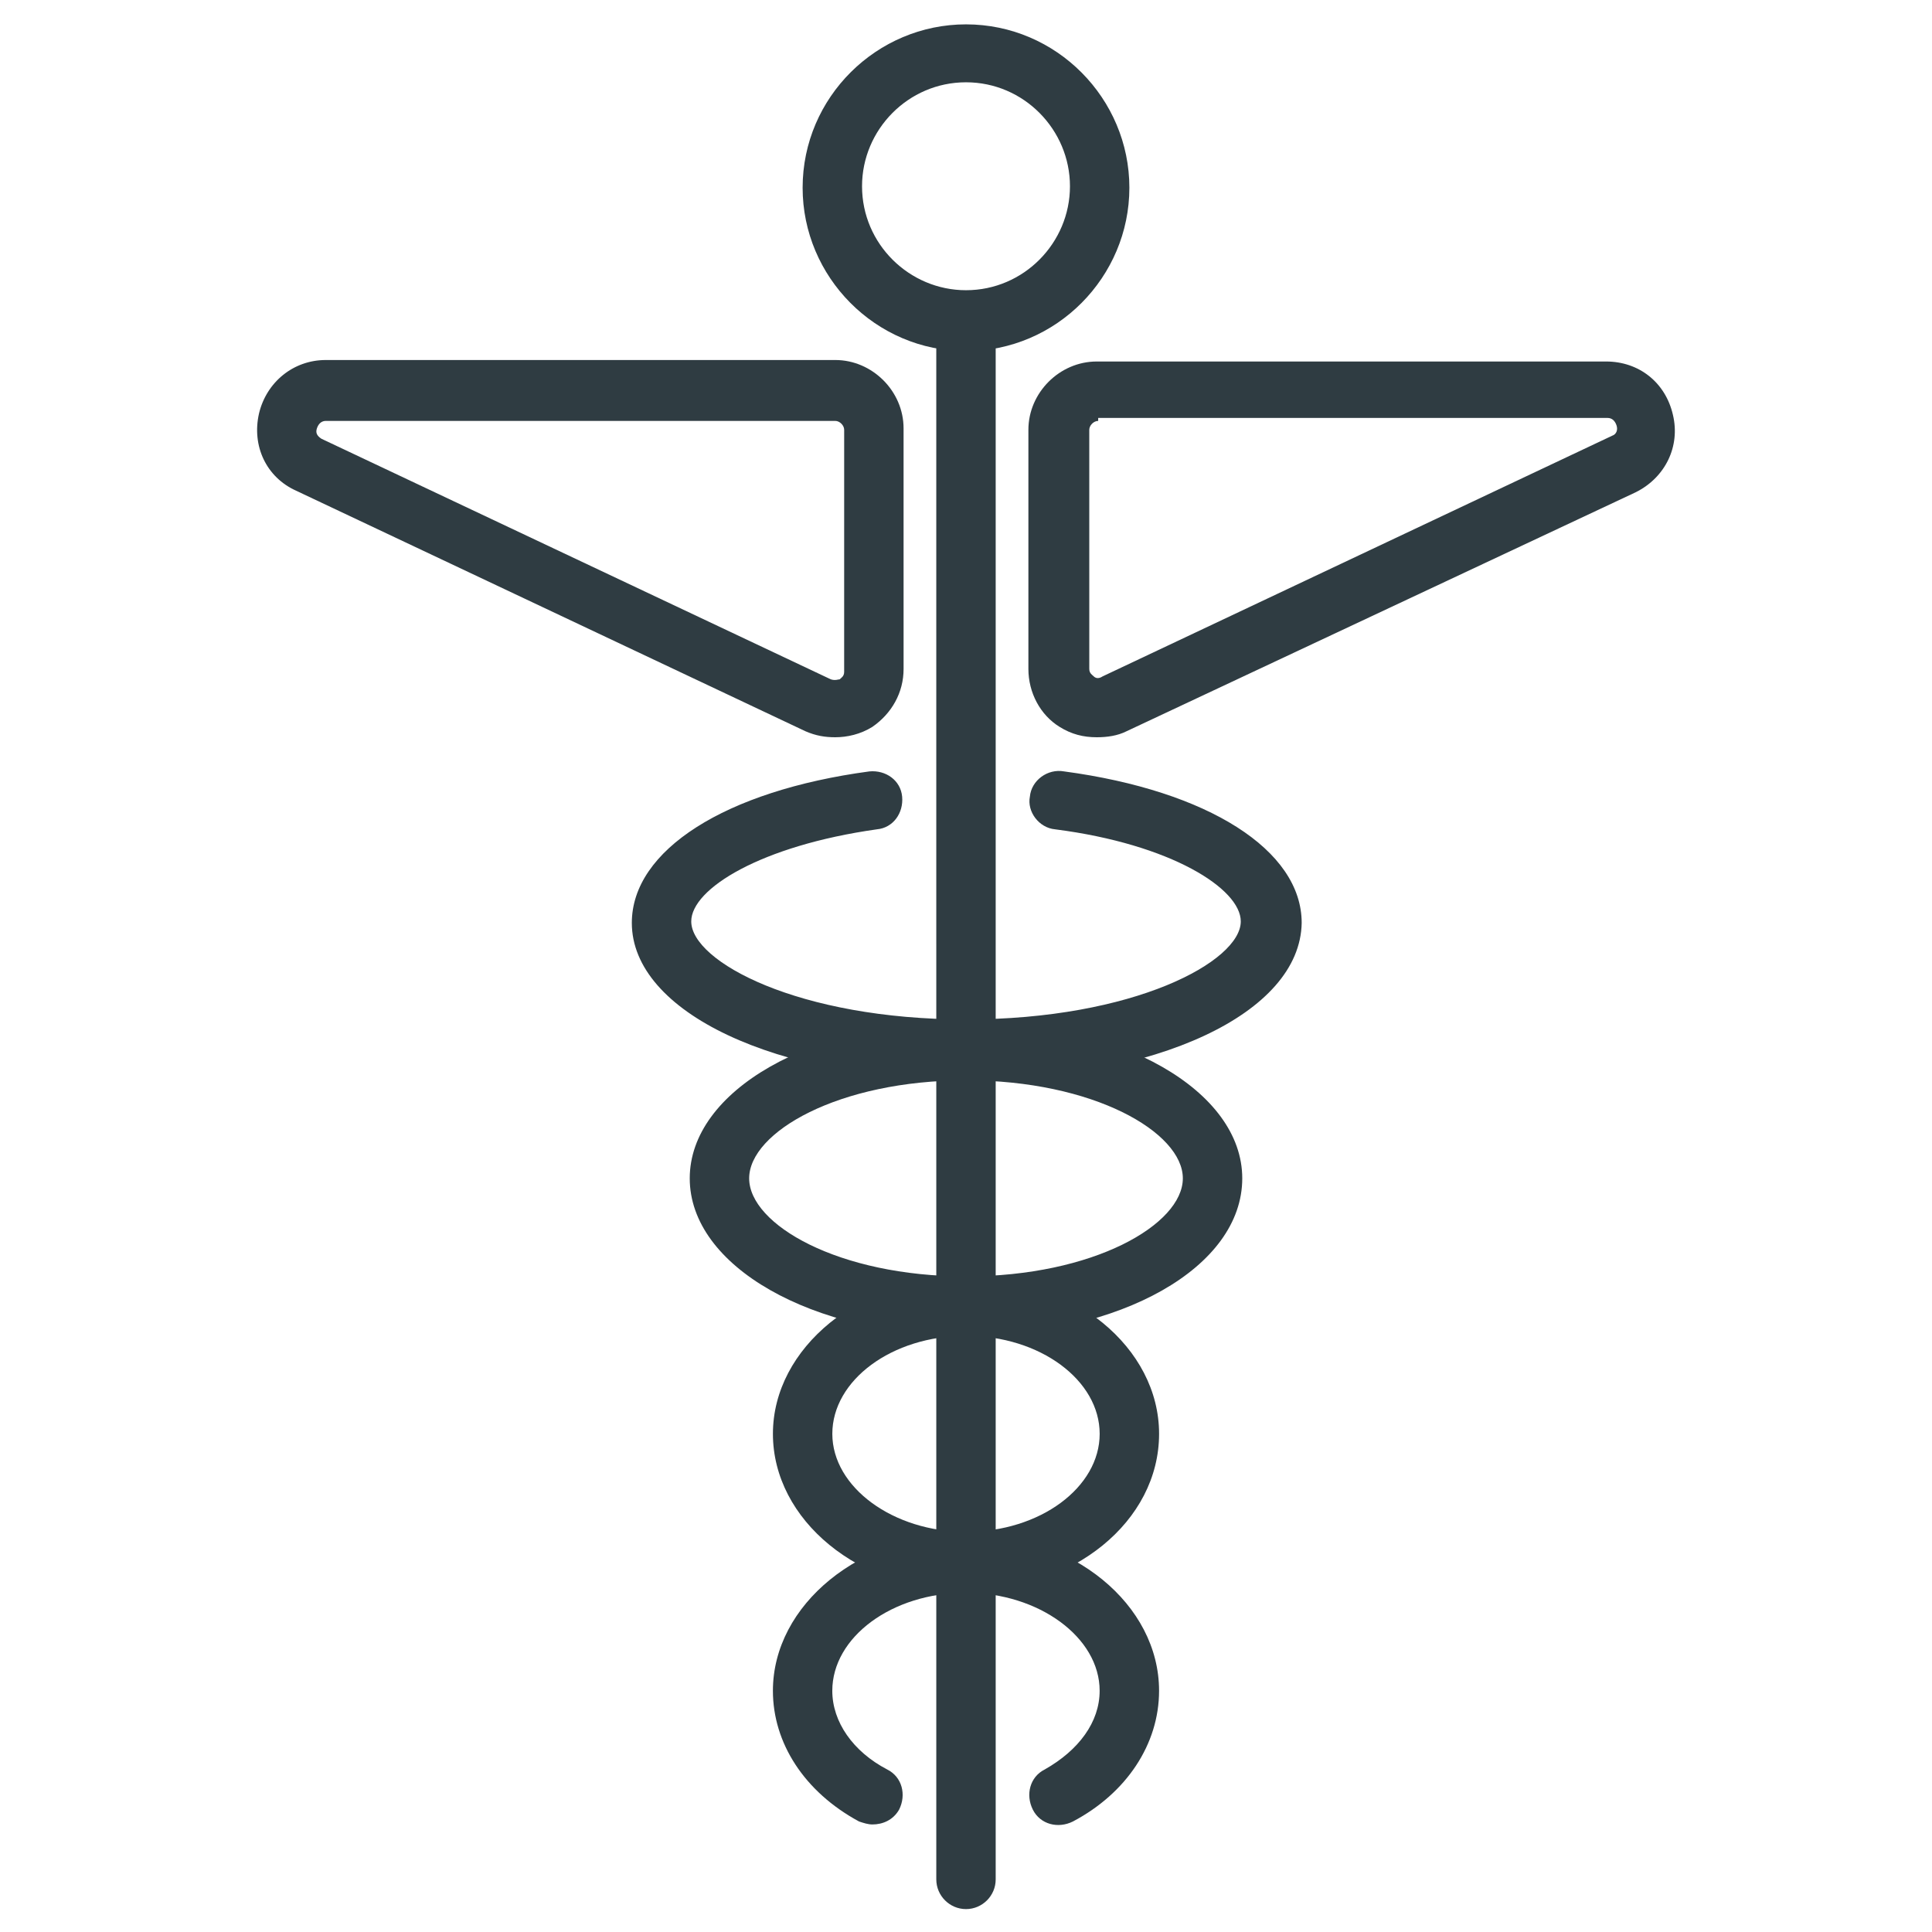
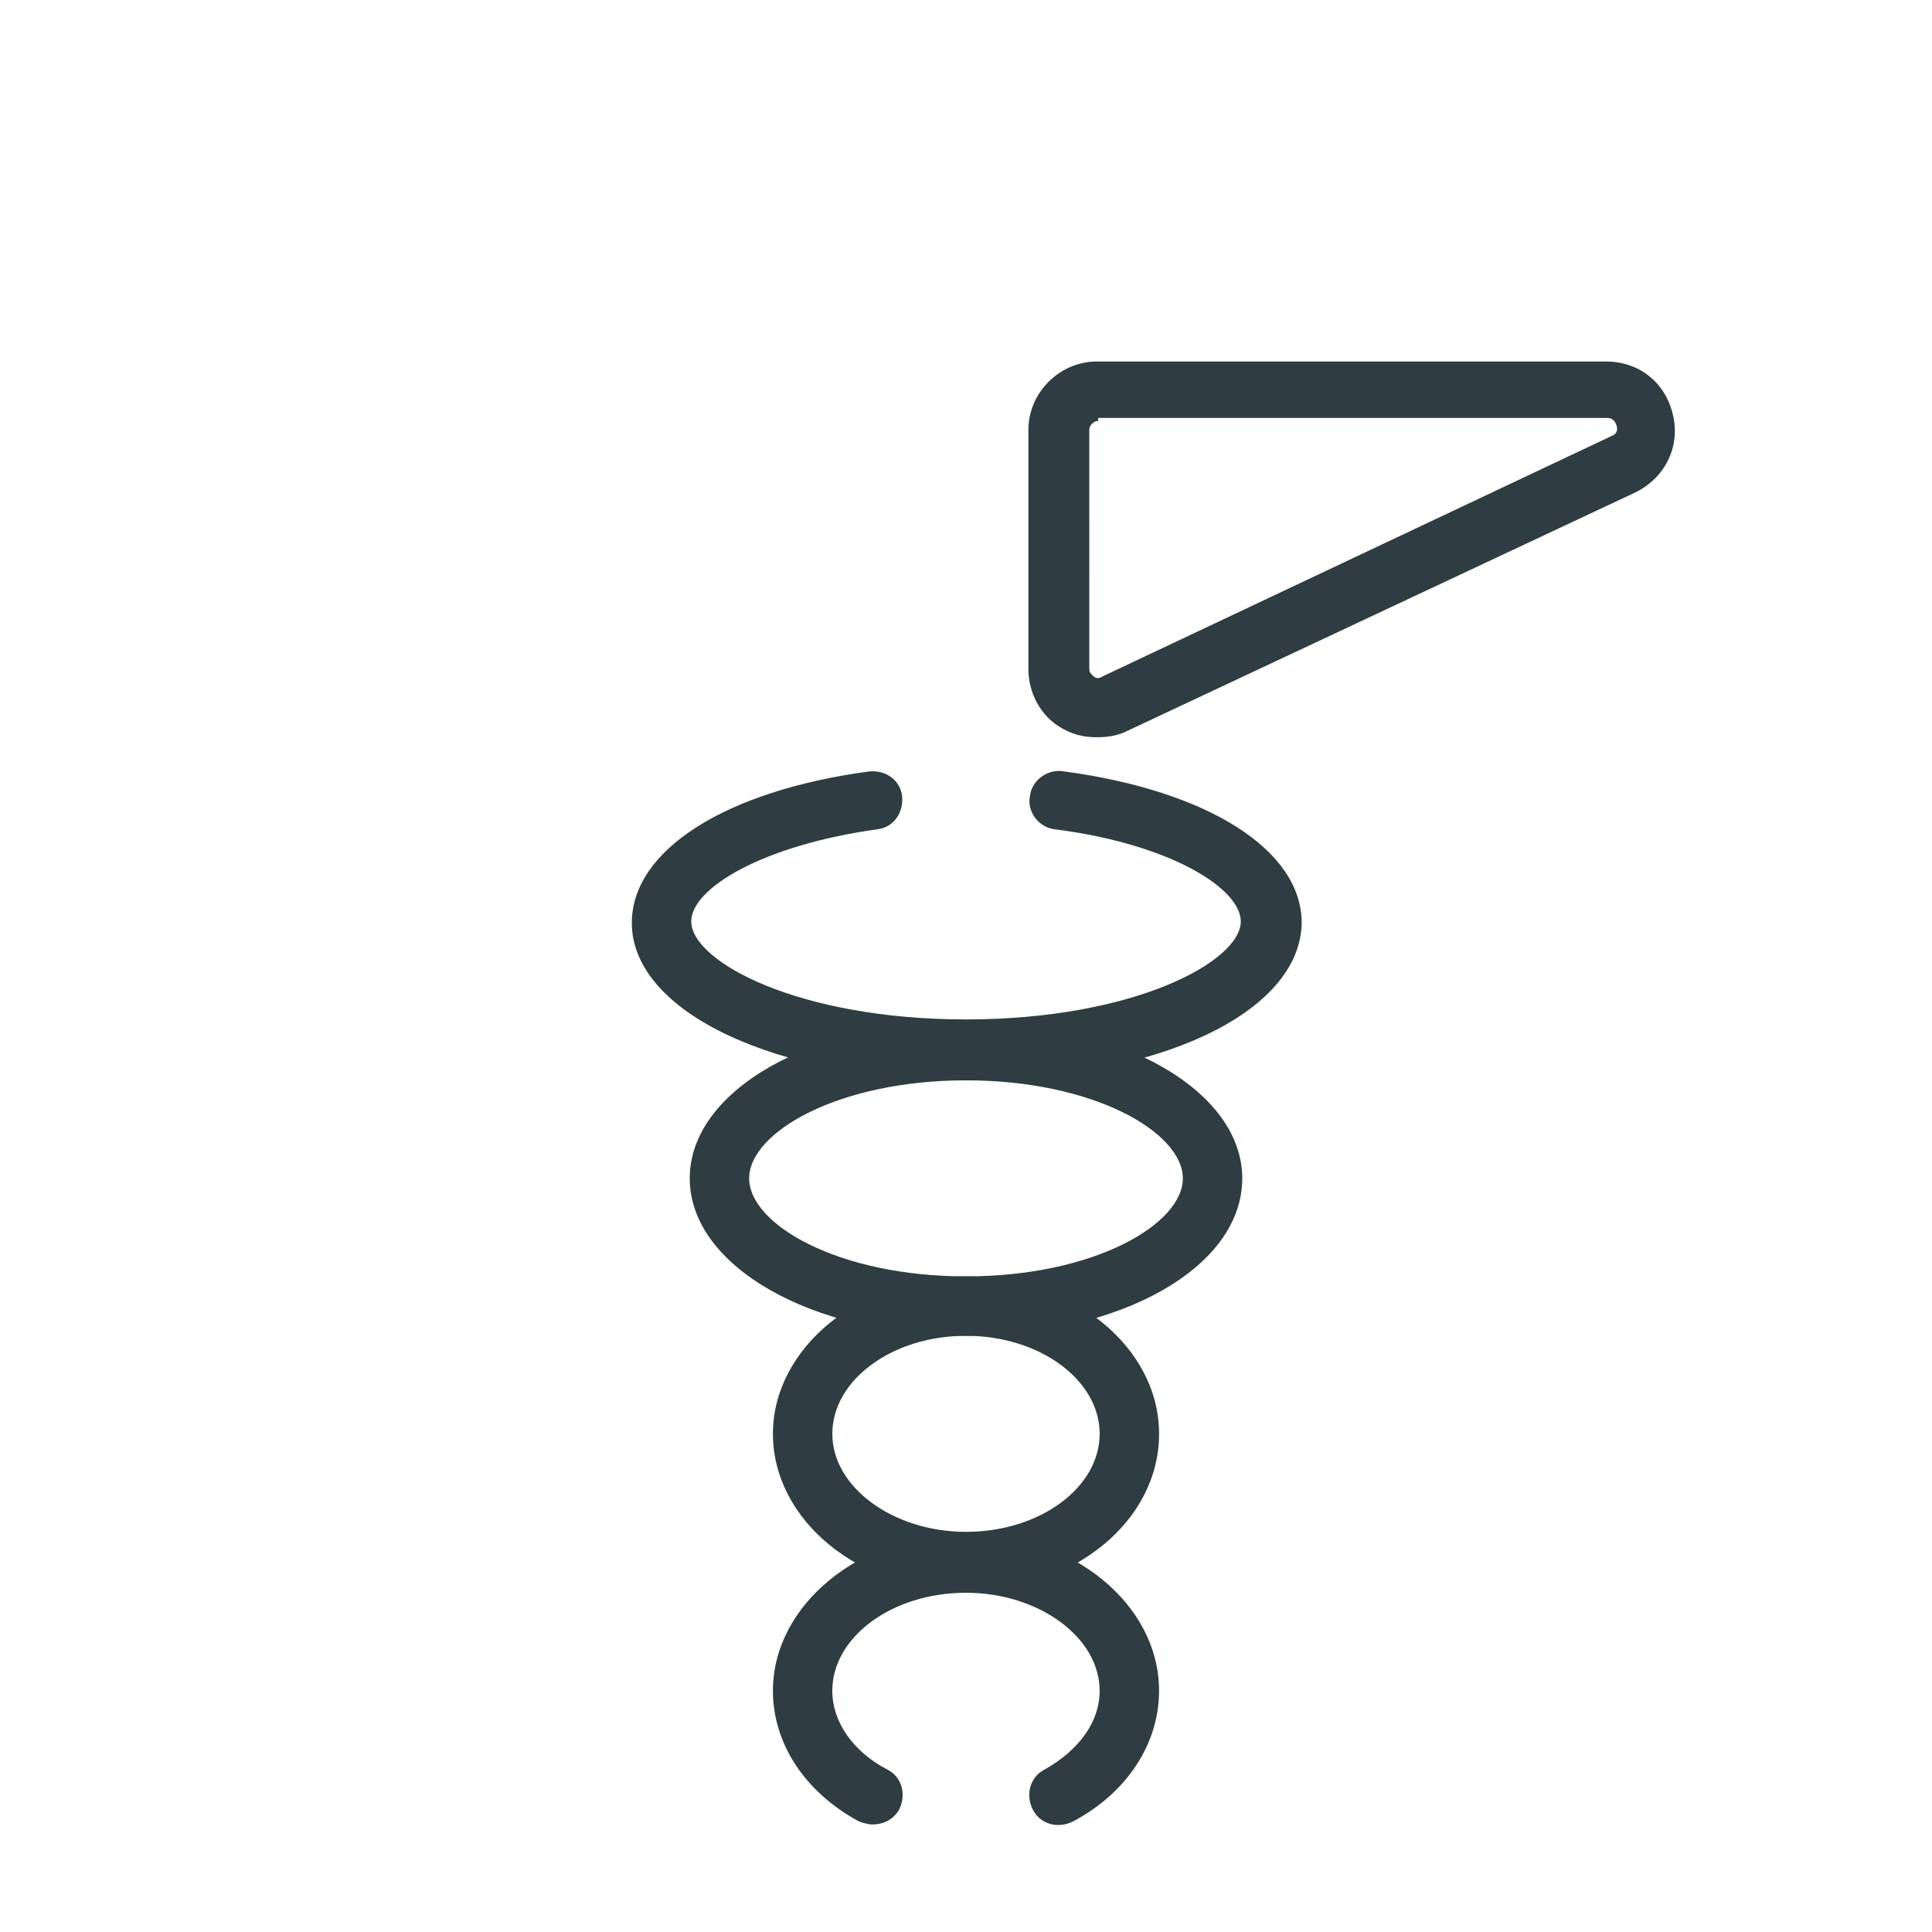
<svg xmlns="http://www.w3.org/2000/svg" width="800px" height="800px" version="1.1" viewBox="144 144 512 512">
  <g fill="#2f3c42">
-     <path d="m400 237.05c-24.008 0-43.297-19.68-43.297-43.297 0-24.008 19.68-43.297 43.297-43.297 24.008 0 43.297 19.68 43.297 43.297-0.004 23.617-19.289 43.297-43.297 43.297zm0-71.242c-15.352 0-27.551 12.594-27.551 27.551 0 15.352 12.594 27.551 27.551 27.551 15.352 0 27.551-12.594 27.551-27.551 0-14.953-12.203-27.551-27.551-27.551z" />
-     <path d="m400 649.93c-4.328 0-7.871-3.543-7.871-7.871l-0.004-412.89c0-4.328 3.543-7.871 7.871-7.871s7.871 3.543 7.871 7.871v412.89c0.004 4.332-3.539 7.871-7.867 7.871z" />
    <path d="m434.64 339.38c-3.543 0-6.691-0.789-9.84-2.754-5.117-3.148-8.266-9.055-8.266-15.352v-63.367c0-9.84 8.266-18.105 18.105-18.105h135c8.66 0 15.742 5.512 17.711 14.168 1.969 8.266-1.969 16.531-9.84 20.469l-135 63.367c-2.363 1.184-5.117 1.574-7.871 1.574zm0.391-83.836c-1.18 0-2.363 1.18-2.363 2.363l0.004 63.367c0 1.18 0.789 1.574 1.18 1.969 0.395 0.395 1.18 0.789 2.363 0l135-63.762c1.18-0.395 1.574-1.574 1.18-2.754-0.395-1.18-1.18-1.969-2.363-1.969l-135-0.004z" />
-     <path d="m365.36 339.38c-2.754 0-5.117-0.395-7.871-1.574l-135.01-63.762c-7.871-3.543-11.809-11.809-9.84-20.469 1.969-8.266 9.055-14.168 17.711-14.168h135c9.84 0 18.105 8.266 18.105 18.105l0.004 63.762c0 6.297-3.148 11.809-8.266 15.352-3.148 1.969-6.691 2.754-9.84 2.754zm-135.01-83.836c-1.18 0-1.969 0.789-2.363 1.969-0.395 1.18 0 1.969 1.18 2.754l135 63.762c1.18 0.395 1.969 0 2.363 0 0.395-0.395 1.18-0.789 1.18-1.969l0.004-64.152c0-1.18-1.18-2.363-2.363-2.363z" />
    <path d="m400 498c-40.934 0-73.211-18.5-73.211-41.723s32.273-41.723 73.211-41.723c40.934 0 73.211 18.5 73.211 41.723-0.004 23.617-32.277 41.723-73.211 41.723zm0-67.699c-33.852 0-57.465 13.777-57.465 25.977 0 12.203 23.617 25.977 57.465 25.977 33.852 0 57.465-13.777 57.465-25.977s-23.617-25.977-57.465-25.977z" />
    <path d="m400 565.7c-28.34 0-51.168-18.895-51.168-41.723s23.223-41.723 51.168-41.723c28.34 0 51.168 18.895 51.168 41.723 0 23.227-22.832 41.723-51.168 41.723zm0-67.699c-19.68 0-35.426 11.809-35.426 25.977s16.137 25.977 35.426 25.977c19.68 0 35.426-11.809 35.426-25.977-0.004-14.168-15.746-25.977-35.426-25.977z" />
    <path d="m400 430.3c-50.383 0-88.559-18.105-88.559-41.723 0-19.285 24.797-35.031 62.977-40.148 4.328-0.395 8.266 2.363 8.66 6.691s-2.363 8.266-6.691 8.66c-30.699 4.328-49.199 15.742-49.199 24.402 0 10.629 28.34 25.977 72.816 25.977 44.477 0 72.816-15.352 72.816-25.977 0-8.66-18.5-20.469-49.199-24.402-4.328-0.395-7.477-4.723-6.691-8.66 0.395-4.328 4.723-7.477 9.055-6.691 38.18 5.117 62.977 20.859 62.977 40.148-0.402 24.012-38.582 41.723-88.961 41.723z" />
    <path d="m375.2 627.5c-1.18 0-2.363-0.395-3.543-0.789-14.562-7.871-22.828-20.859-22.828-34.637 0-22.828 23.223-41.723 51.168-41.723 28.34 0 51.168 18.895 51.168 41.723 0 14.168-8.66 27.16-22.828 34.637-3.938 1.969-8.66 0.789-10.629-3.148s-0.789-8.66 3.148-10.629c9.055-5.117 14.562-12.594 14.562-20.859 0-14.168-16.137-25.977-35.426-25.977-19.68 0-35.426 11.809-35.426 25.977 0 8.266 5.512 16.137 14.562 20.859 3.938 1.969 5.117 6.691 3.148 10.629-1.57 2.758-4.324 3.938-7.078 3.938z" />
  </g>
</svg>